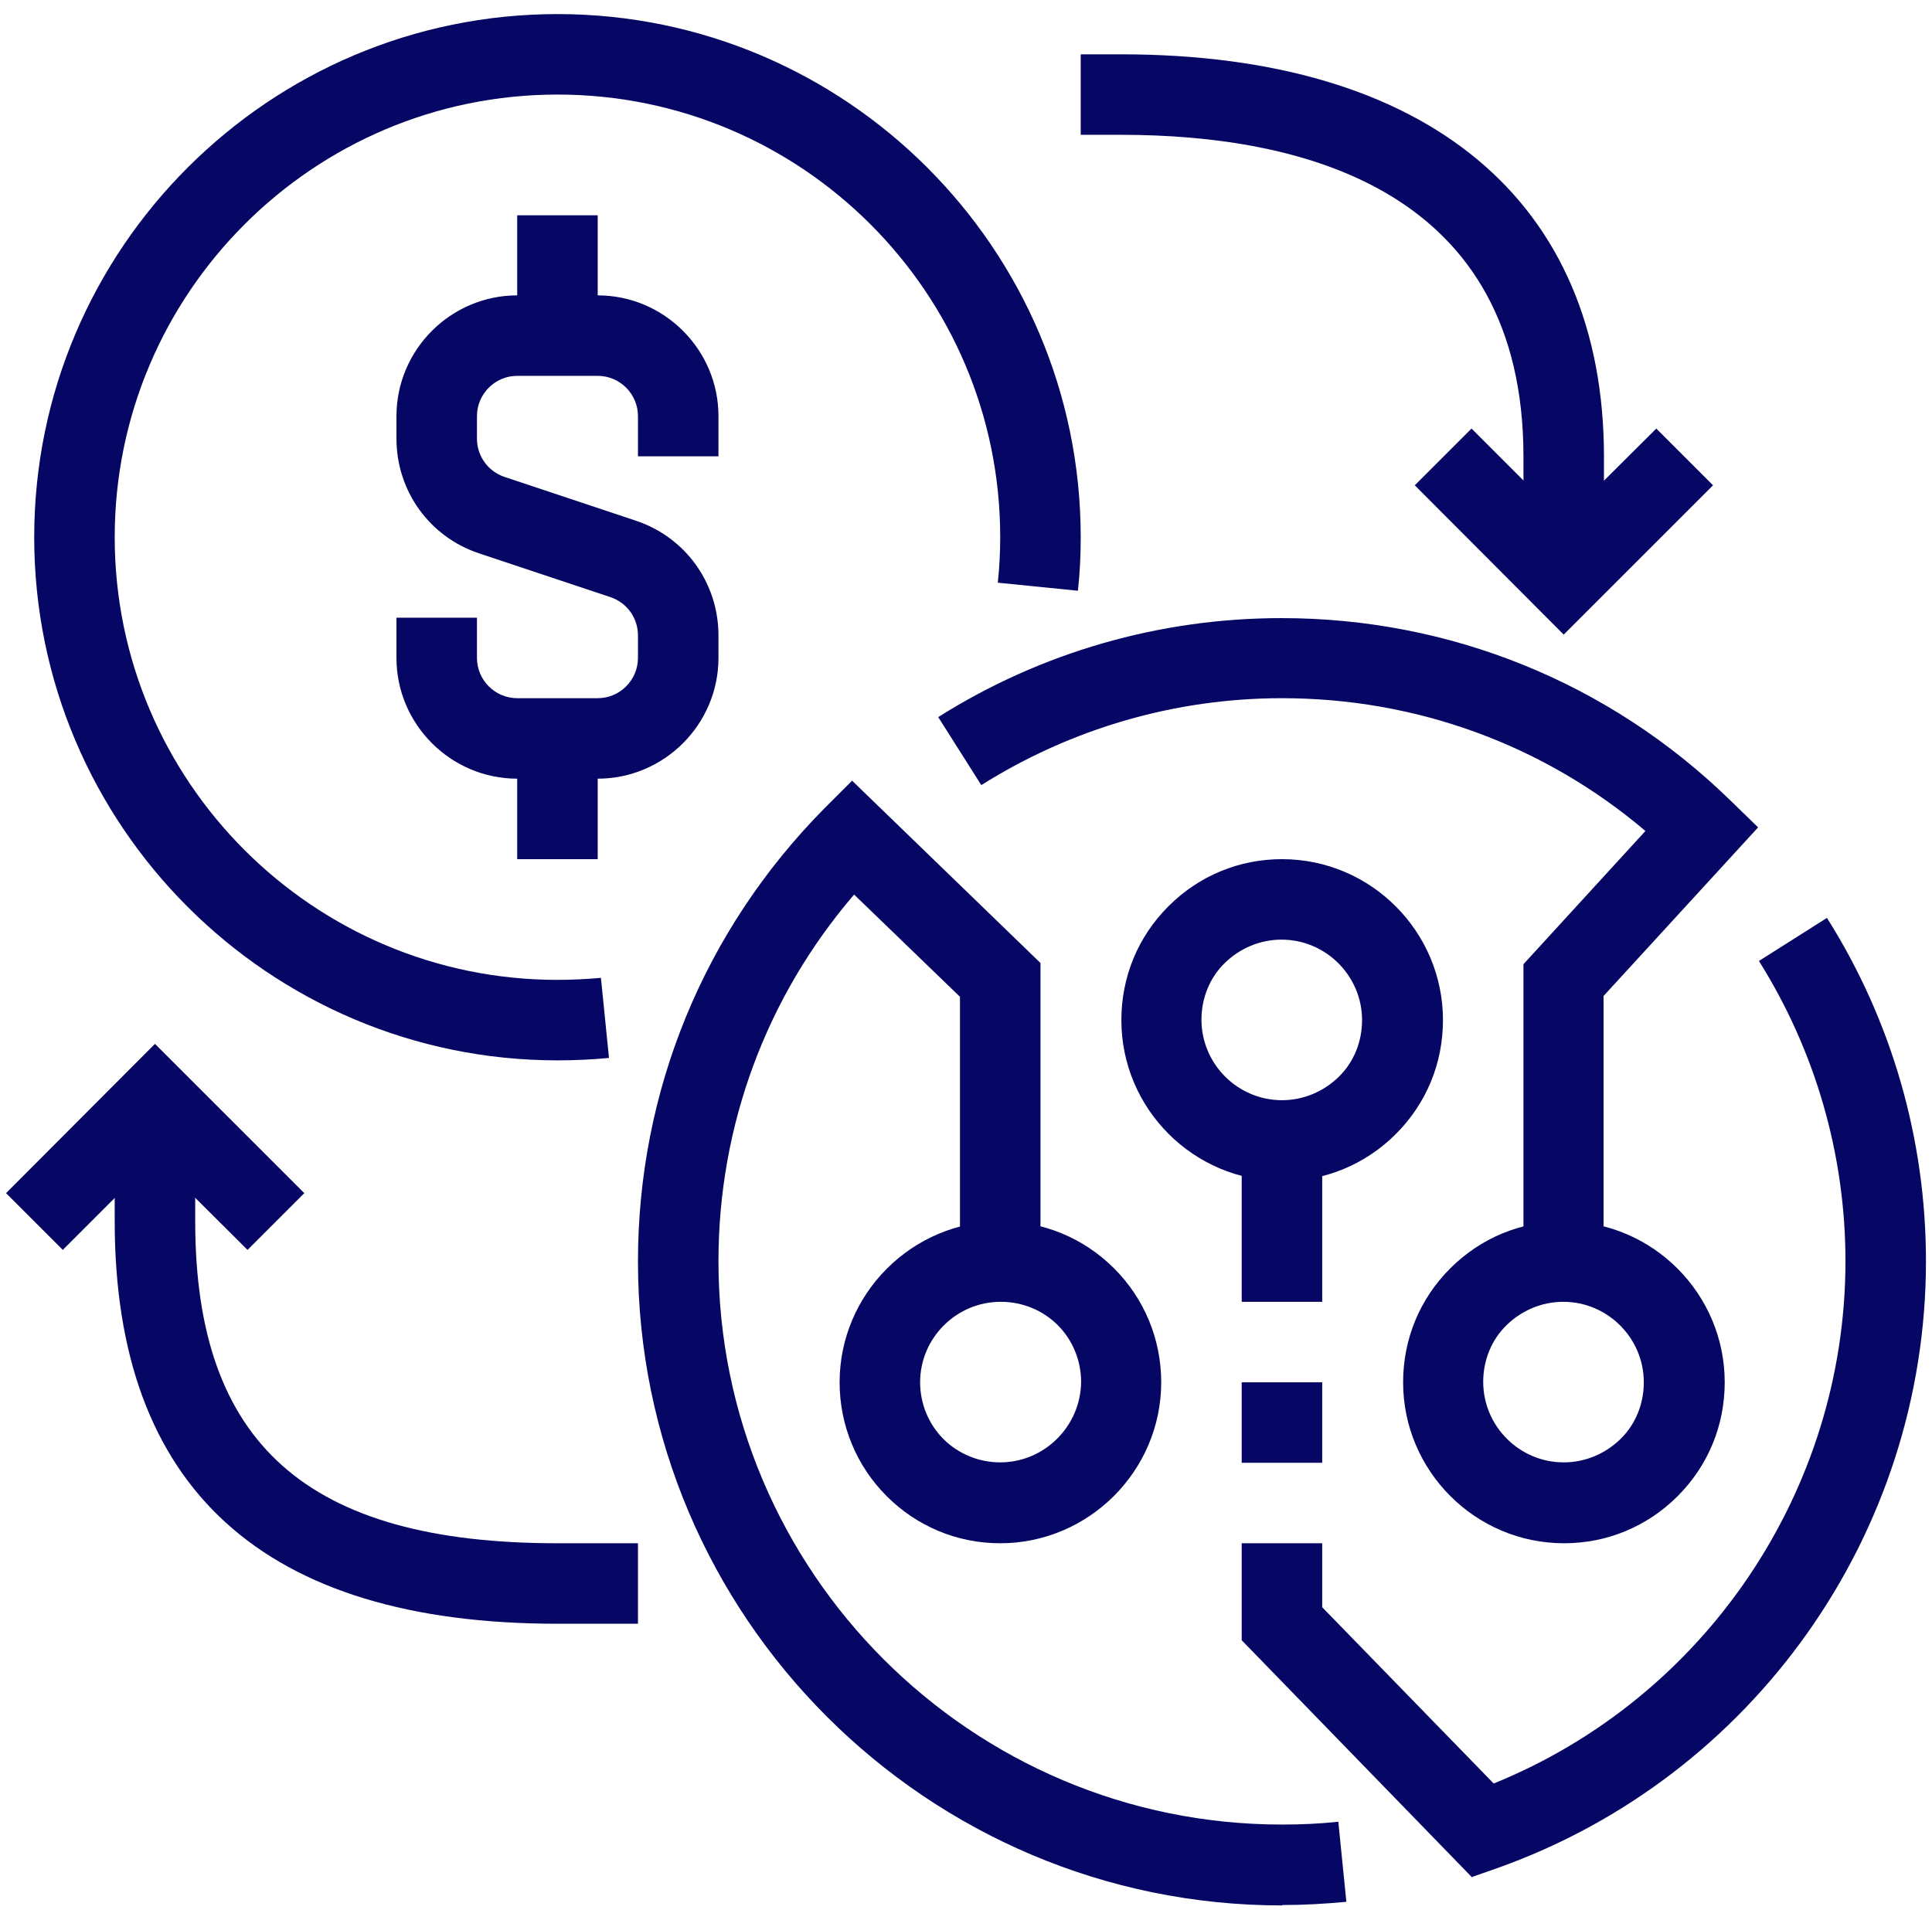
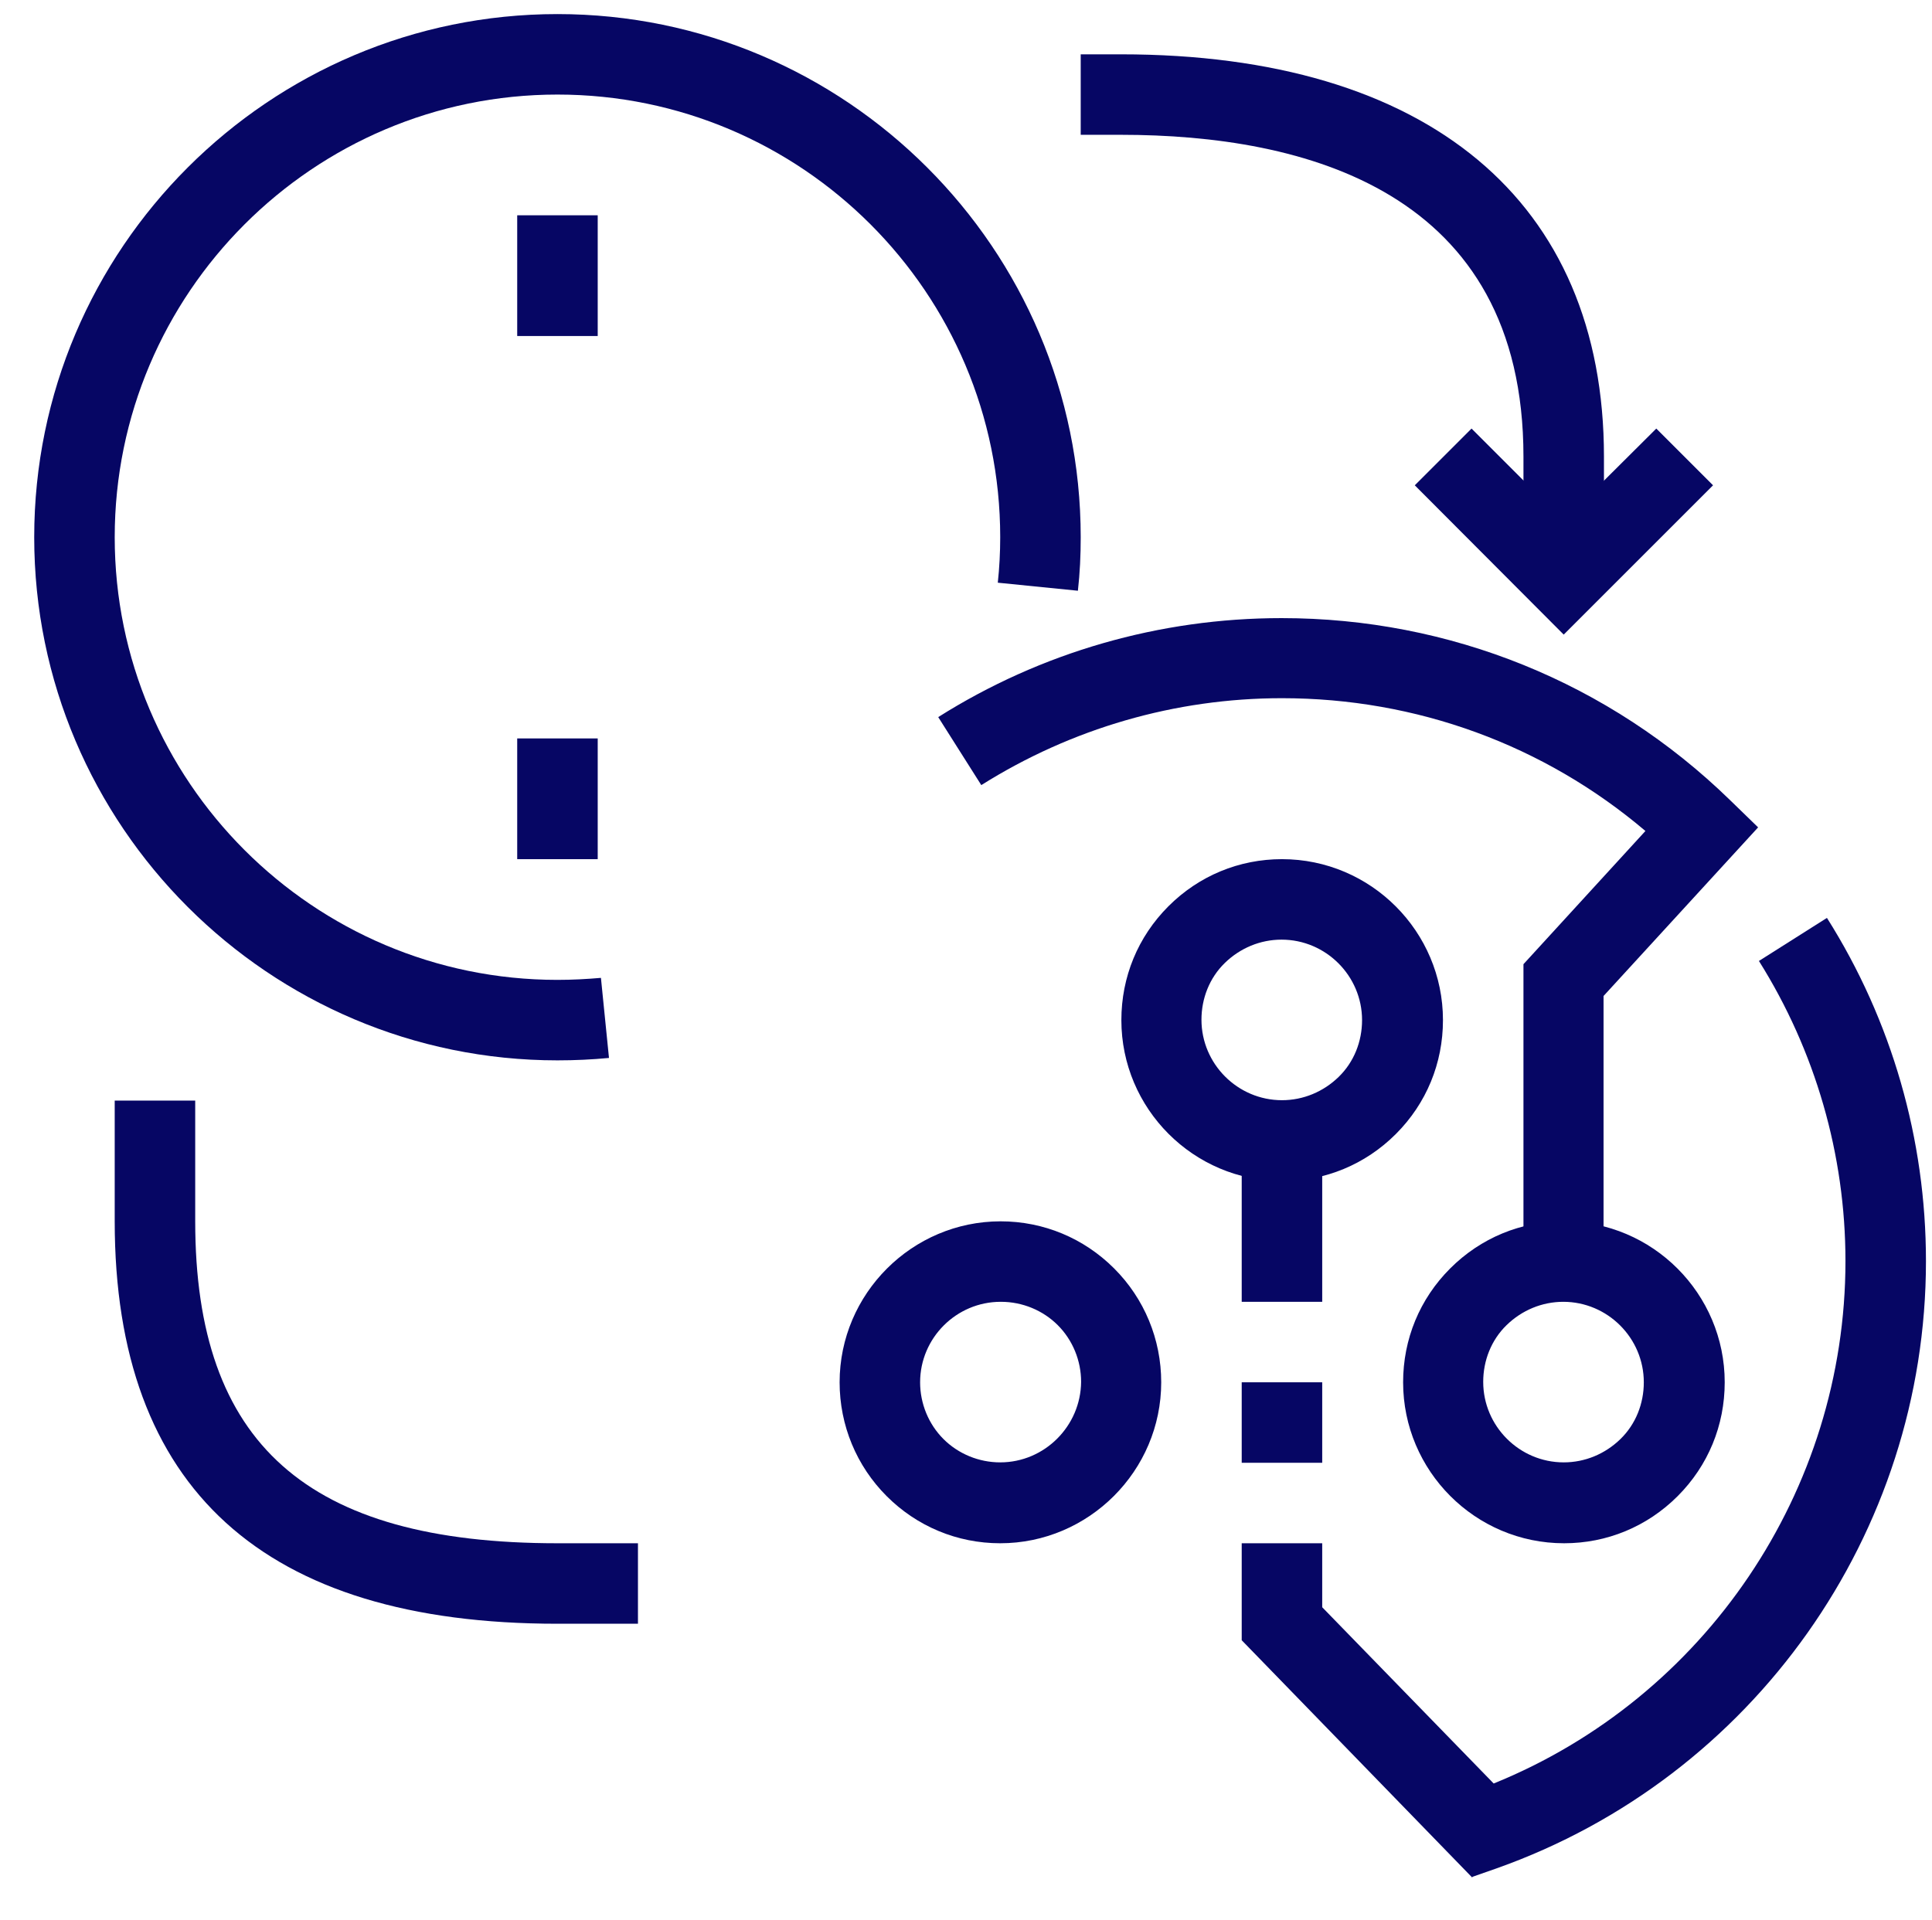
<svg xmlns="http://www.w3.org/2000/svg" id="Layer_1" data-name="Layer 1" viewBox="0 0 48 47.71">
  <defs>
    <style>
      .cls-1 {
        fill: #060664;
      }
    </style>
  </defs>
-   <path class="cls-1" d="m14.85,19.35h-2c-1.65,0-3-1.35-3-3v-1h2v1c0,.55.45,1,1,1h2c.55,0,1-.45,1-1v-.56c0-.43-.27-.81-.68-.95l-3.27-1.09c-1.23-.41-2.05-1.55-2.05-2.85v-.56c0-1.65,1.35-3,3-3h2c1.65,0,3,1.35,3,3v1h-2v-1c0-.55-.45-1-1-1h-2c-.55,0-1,.45-1,1v.56c0,.43.27.81.68.95l3.27,1.09c1.23.41,2.05,1.55,2.05,2.85v.56c0,1.65-1.35,3-3,3Z" />
  <rect class="cls-1" x="12.85" y="5.35" width="2" height="3" />
  <rect class="cls-1" x="12.85" y="18.35" width="2" height="3" />
  <path class="cls-1" d="m13.85,26.35C6.69,26.35.85,20.52.85,13.35S6.69.35,13.85.35s13,5.83,13,13c0,.45-.02.89-.07,1.33l-1.99-.2c.04-.37.06-.75.06-1.13,0-6.07-4.93-11-11-11S2.85,7.29,2.85,13.35s4.93,11,11,11c.37,0,.73-.02,1.08-.05l.2,1.99c-.42.04-.85.06-1.28.06Z" />
  <path class="cls-1" d="m39.85,14.35h-2v-3c0-6.61-5.44-8-10-8h-1V1.35h1c7.63,0,12,3.65,12,10v3Z" />
  <polygon class="cls-1" points="38.85 15.77 35.15 12.06 36.56 10.65 38.85 12.94 41.15 10.65 42.56 12.06 38.85 15.77" />
  <path class="cls-1" d="m15.85,40.35h-2c-7.3,0-11-3.36-11-10v-3h2v3c0,5.53,2.78,8,9,8h2v2Z" />
-   <polygon class="cls-1" points="6.15 31.06 3.85 28.77 1.56 31.06 .15 29.65 3.85 25.94 7.56 29.65 6.15 31.06" />
  <rect class="cls-1" x="30.85" y="28.35" width="2" height="4" />
  <rect class="cls-1" x="30.85" y="34.35" width="2" height="2" />
  <path class="cls-1" d="m24.85,38.35c-1.07,0-2.07-.42-2.82-1.17-.75-.75-1.17-1.76-1.17-2.83,0-2.2,1.8-4,4-4h0c1.07,0,2.07.42,2.82,1.17s1.17,1.76,1.17,2.83c0,2.2-1.8,4-4,4h0Zm.01-6h0c-1.1,0-2,.9-2,2,0,.53.21,1.04.58,1.41s.88.58,1.41.58h0c1.1,0,2-.9,2.01-2,0-.53-.21-1.04-.58-1.41s-.88-.58-1.41-.58h0Z" />
  <path class="cls-1" d="m39.85,31.35h-2v-7.39l3.03-3.31c-2.52-2.14-5.69-3.3-9.03-3.3-2.65,0-5.23.75-7.47,2.16l-1.07-1.69c2.55-1.61,5.5-2.46,8.53-2.46,4.18,0,8.14,1.6,11.14,4.52l.7.68-3.84,4.19v6.61Z" />
-   <path class="cls-1" d="m31.85,47.35c-8.82,0-16-7.18-16-16,0-4.24,1.64-8.23,4.62-11.25l.7-.7,4.68,4.53v7.42h-2v-6.58l-2.63-2.54c-2.18,2.54-3.37,5.74-3.37,9.11,0,7.72,6.28,14,14,14,.47,0,.94-.02,1.4-.07l.2,1.99c-.53.05-1.06.08-1.59.08Z" />
  <path class="cls-1" d="m36.58,46.66l-5.73-5.9v-2.41h2v1.59l4.26,4.38c5.25-2.13,8.74-7.27,8.74-12.98,0-2.65-.75-5.23-2.15-7.46l1.69-1.07c1.61,2.55,2.46,5.5,2.46,8.53,0,6.77-4.29,12.83-10.67,15.09l-.6.21Z" />
  <path class="cls-1" d="m38.86,38.35h0c-2.21,0-4-1.8-4-4,0-1.07.41-2.07,1.17-2.83s1.76-1.17,2.82-1.17h0c2.21,0,4,1.8,4,4,0,1.07-.41,2.07-1.17,2.83s-1.76,1.17-2.82,1.17Zm-.02-6c-.53,0-1.03.21-1.41.58s-.58.88-.58,1.41c0,1.1.9,2,2,2h0c.53,0,1.03-.21,1.41-.58s.58-.88.58-1.41c0-1.1-.9-2-2-2h0Z" />
  <path class="cls-1" d="m31.86,29.35h0c-2.21,0-4-1.8-4-4,0-1.07.41-2.07,1.17-2.83s1.76-1.17,2.82-1.17h0c2.21,0,4,1.8,4,4,0,1.07-.41,2.07-1.17,2.83s-1.76,1.17-2.82,1.17Zm-.02-6c-.53,0-1.03.21-1.41.58s-.58.88-.58,1.41c0,1.1.9,2,2,2h0c.53,0,1.03-.21,1.41-.58s.58-.88.58-1.41c0-1.1-.9-2-2-2h0Z" />
</svg>